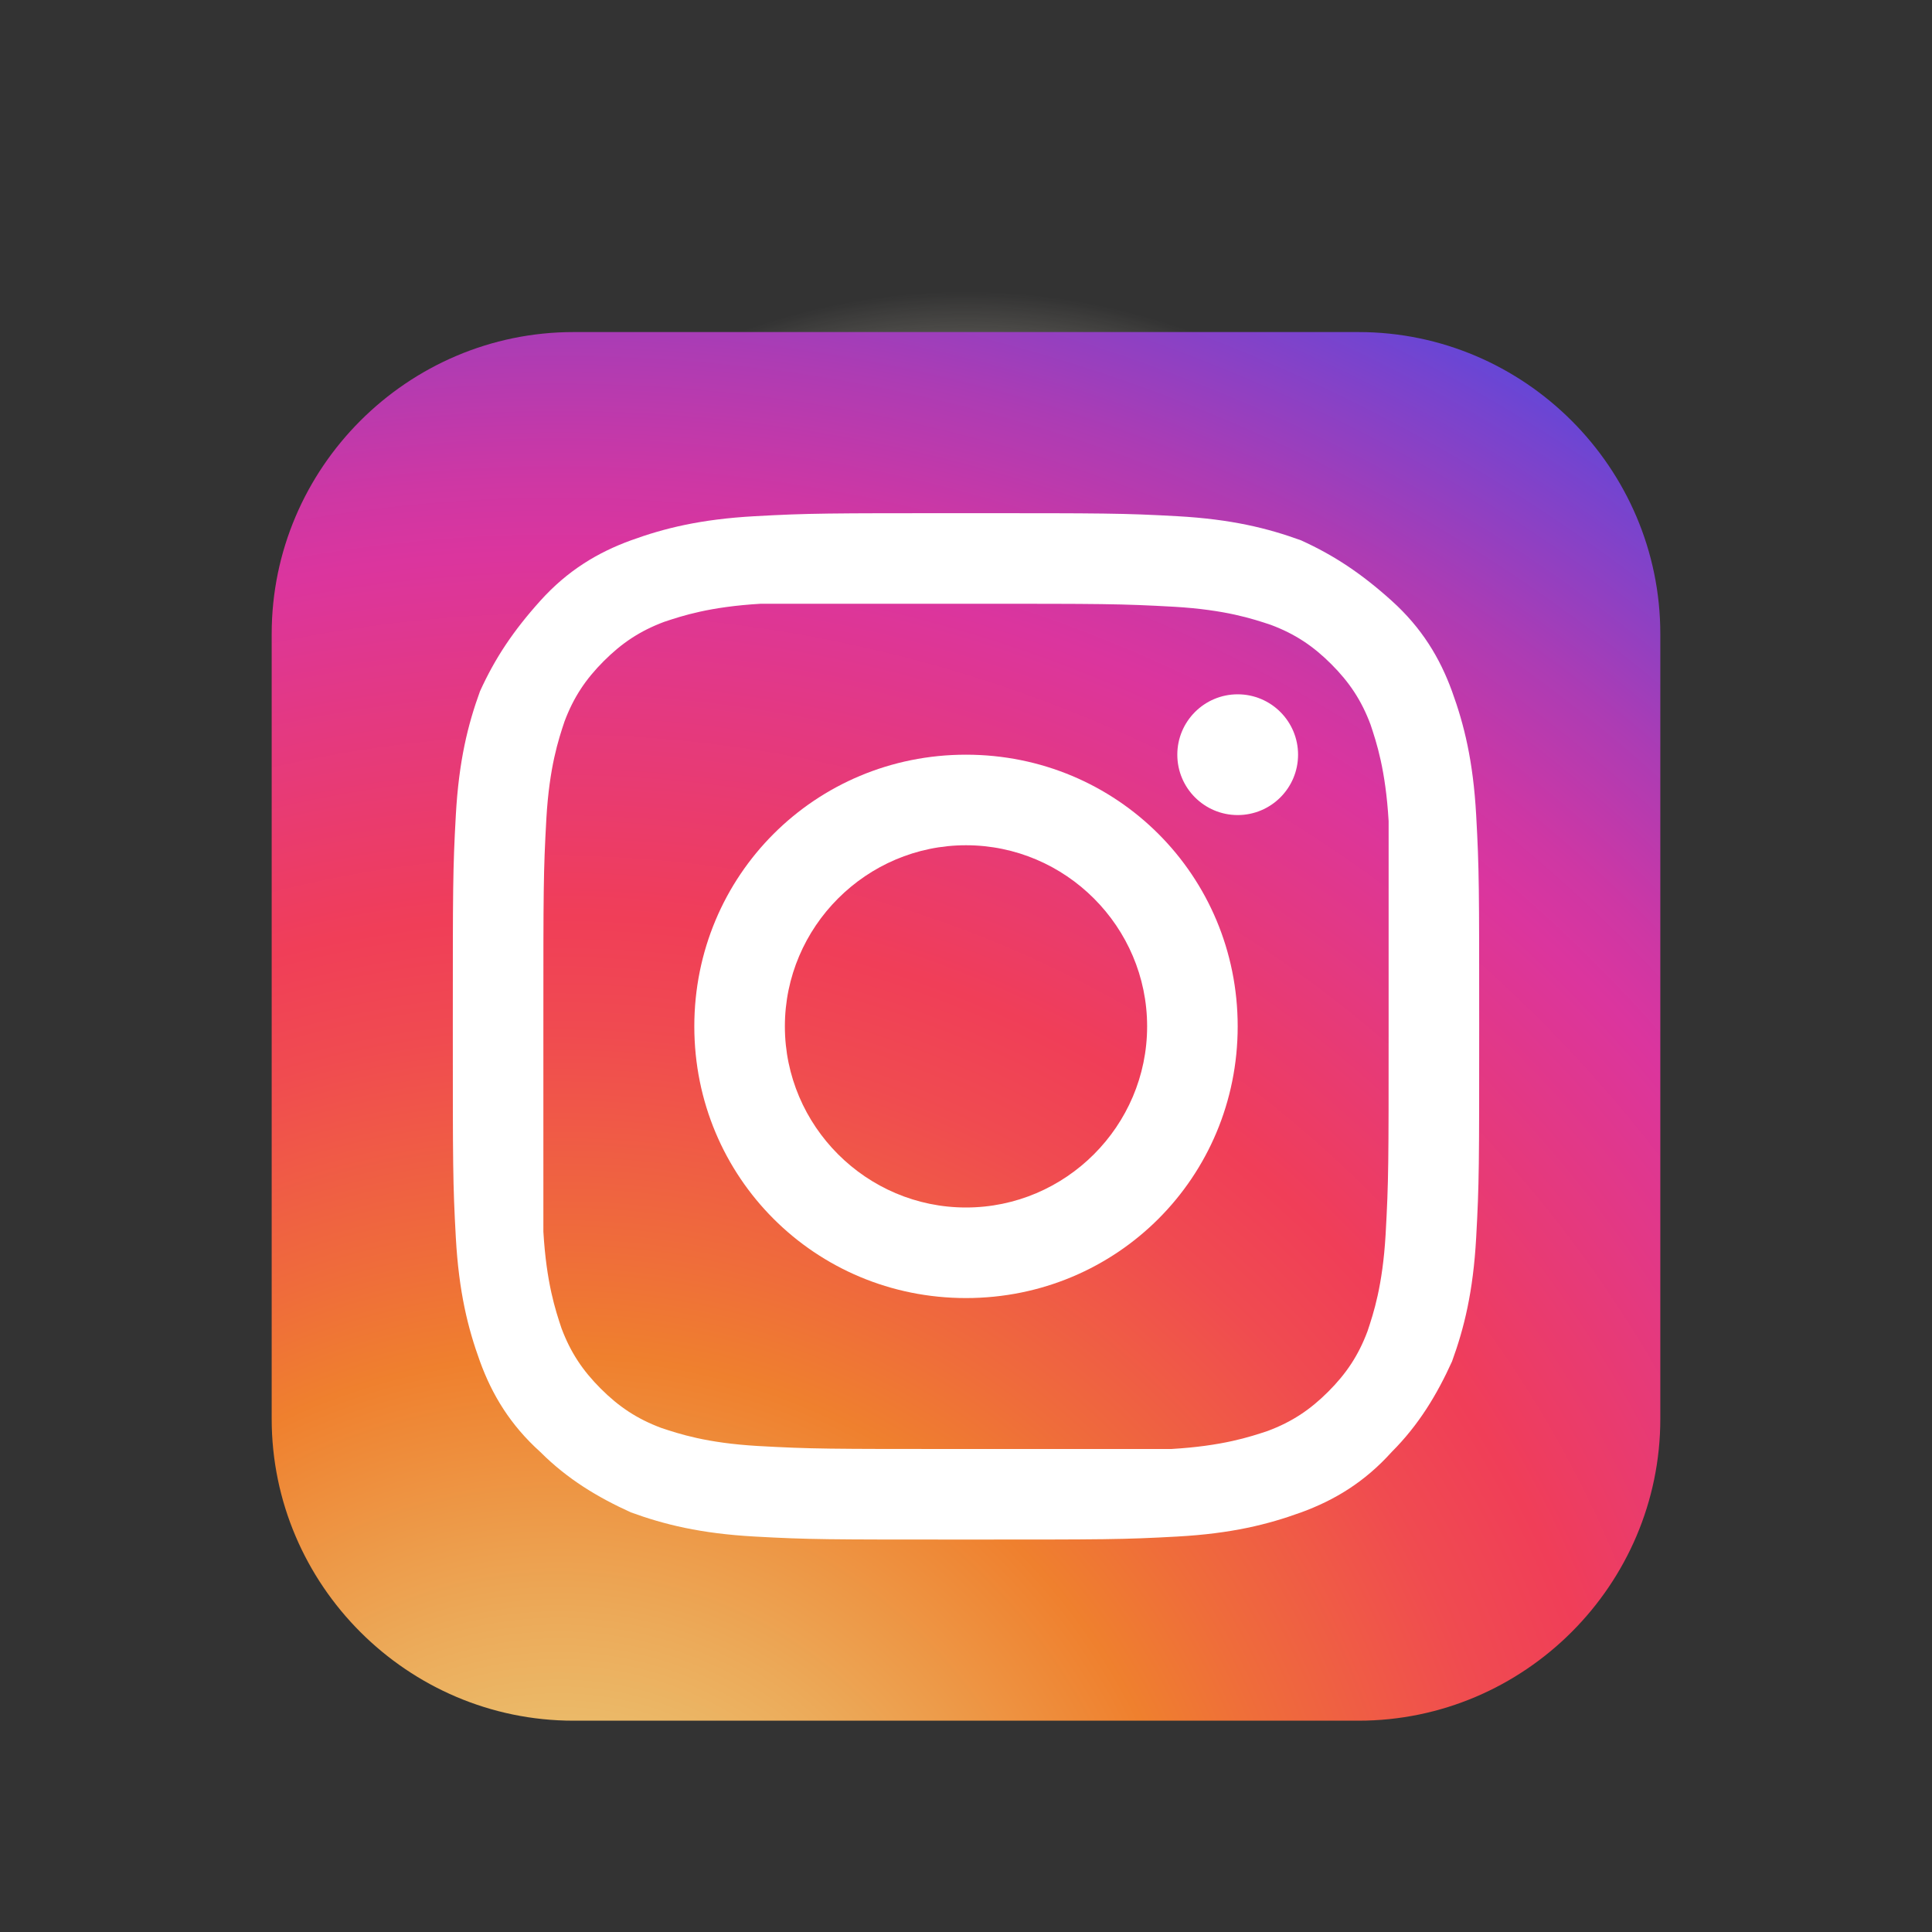
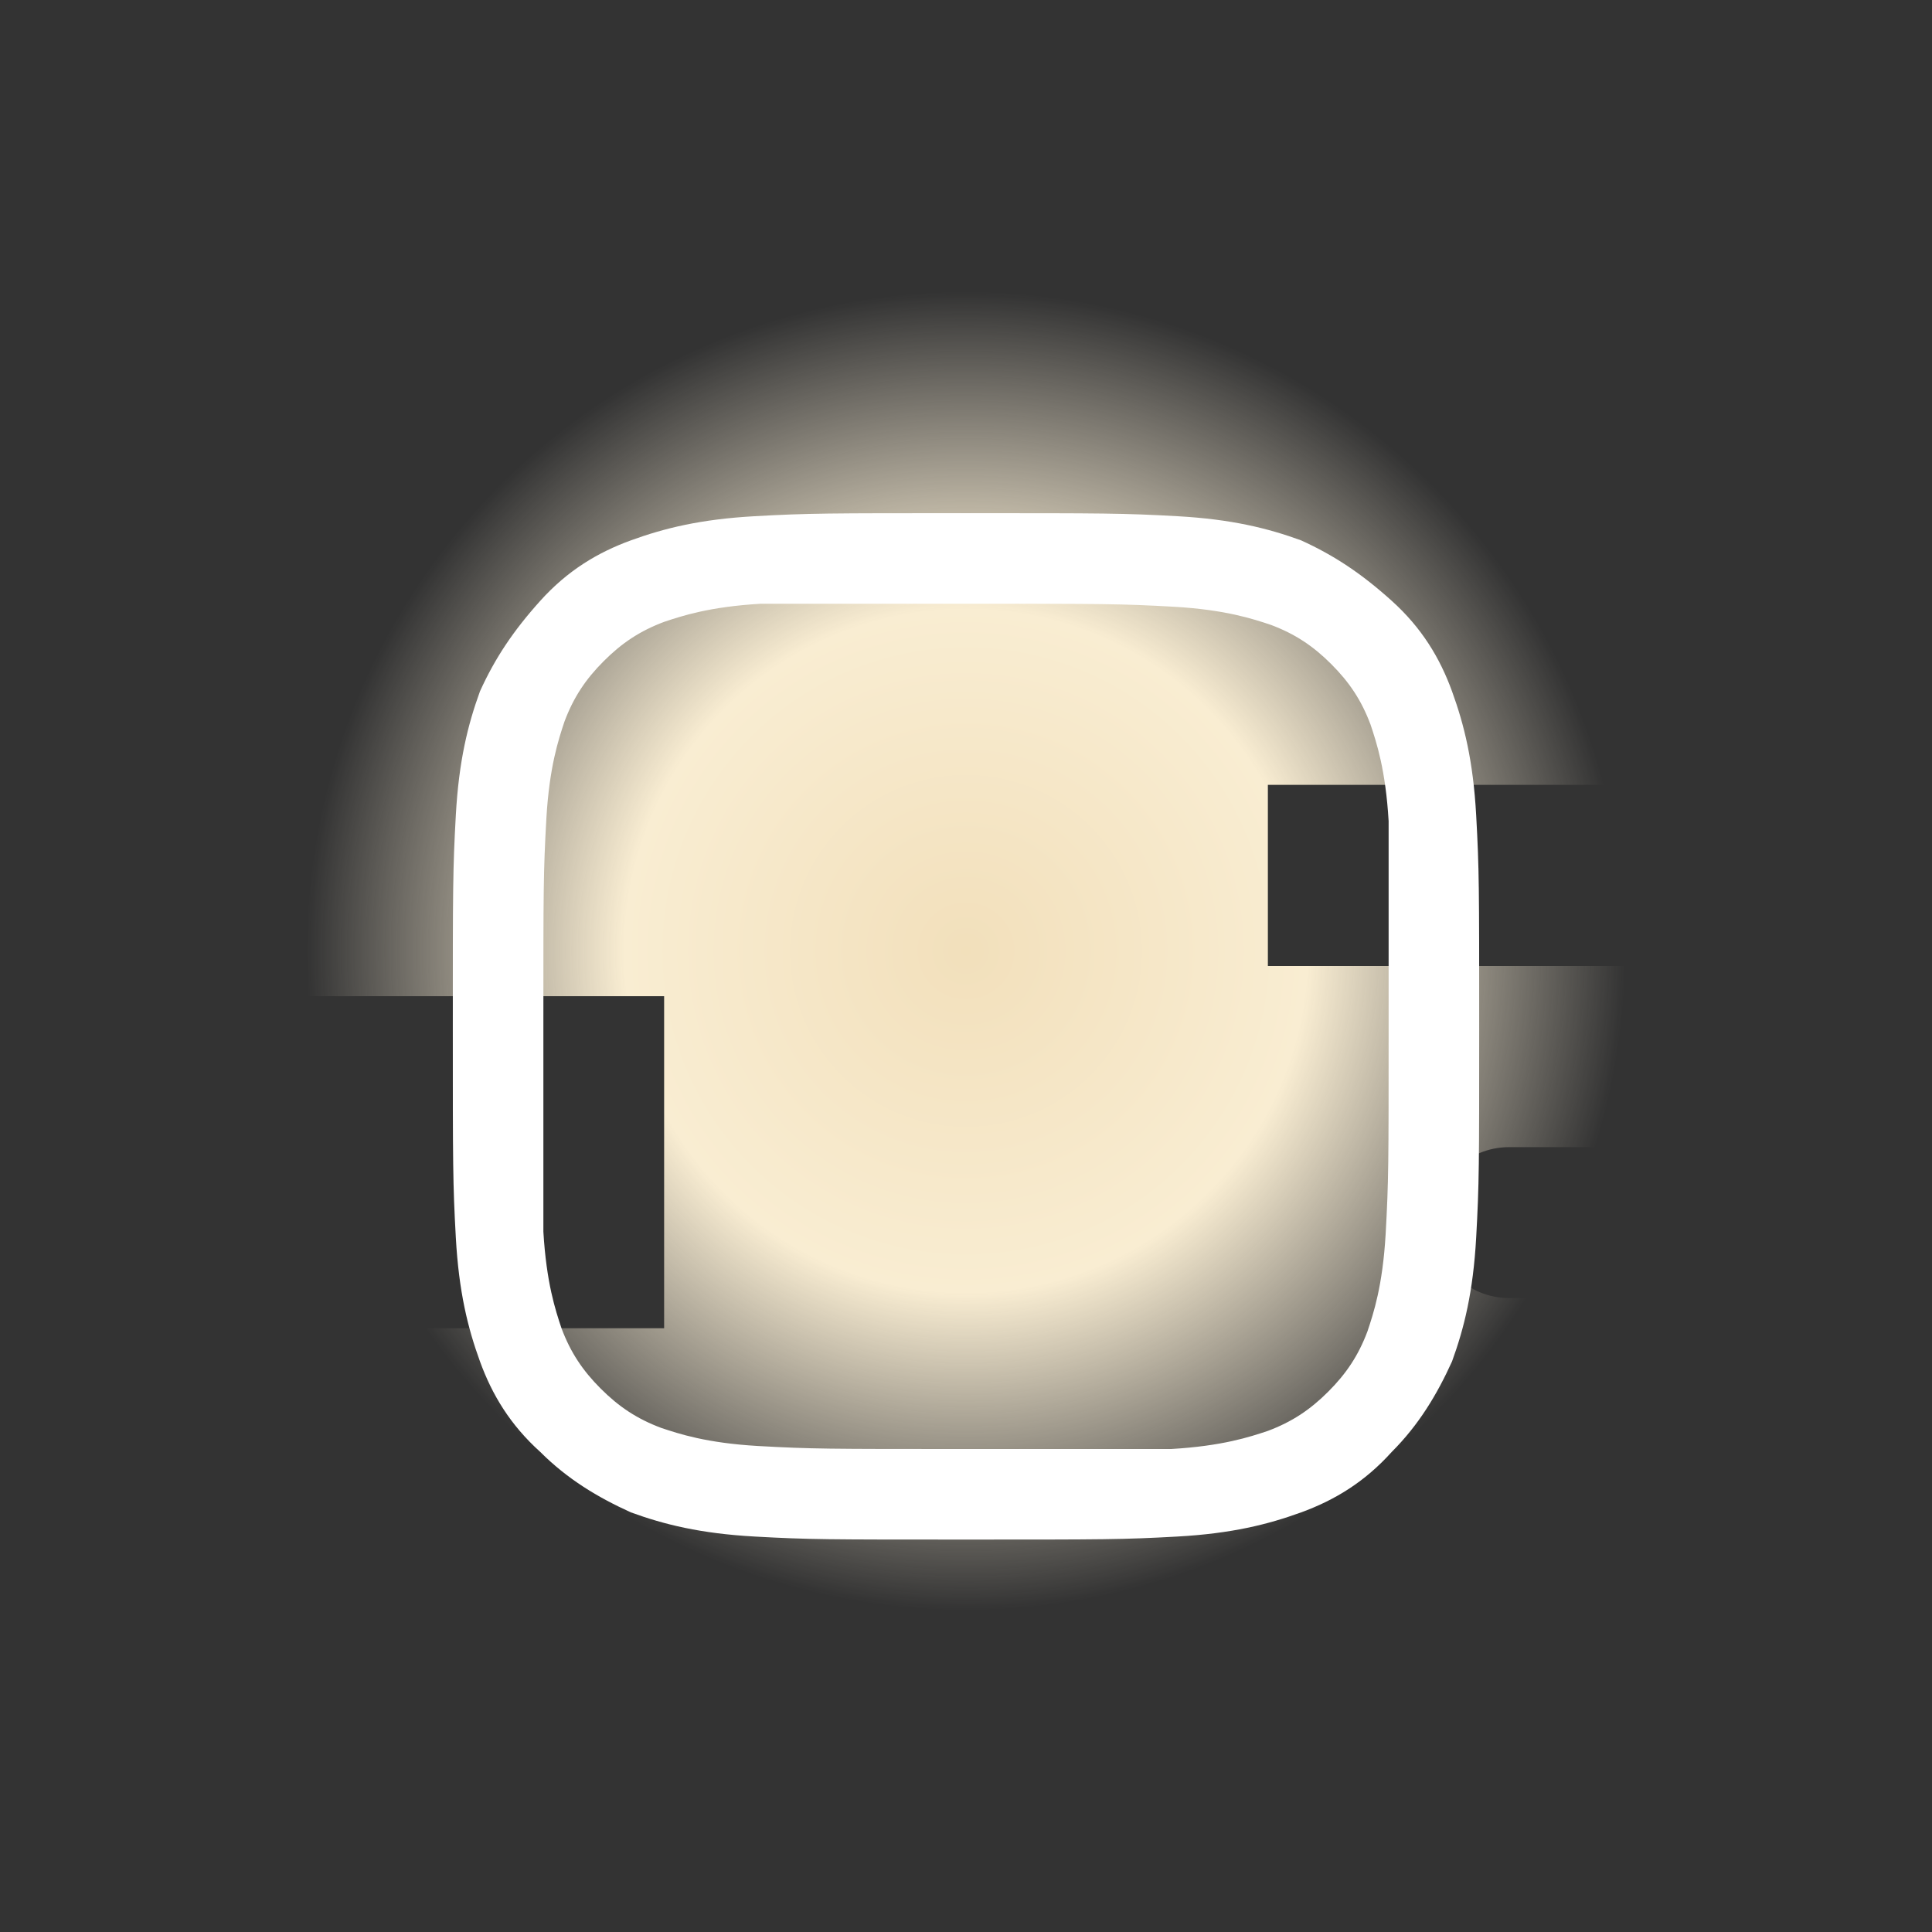
<svg xmlns="http://www.w3.org/2000/svg" x="0px" y="0px" width="100" height="100" viewBox="0,0,256,256">
  <rect x="0" y="0" width="256" height="256" fill="#333333" stroke="none" />
  <defs>
    <radialGradient cx="32" cy="31.5" r="31.259" gradientUnits="userSpaceOnUse" id="color-1_119026_gr1">
      <stop offset="0" stop-color="#efdcb1" />
      <stop offset="0" stop-color="#f2e0bb" />
      <stop offset="0.011" stop-color="#f2e0bc" />
      <stop offset="0.362" stop-color="#f9edd2" />
      <stop offset="0.699" stop-color="#fef4df" stop-opacity="0" />
      <stop offset="1" stop-color="#fff7e4" stop-opacity="0" />
    </radialGradient>
    <radialGradient cx="18.509" cy="66.296" r="69.646" gradientUnits="userSpaceOnUse" id="color-2_119026_gr2">
      <stop offset="0.073" stop-color="#eacc7b" />
      <stop offset="0.184" stop-color="#ecaa59" />
      <stop offset="0.307" stop-color="#ef802e" />
      <stop offset="0.358" stop-color="#ef6d3a" />
      <stop offset="0.46" stop-color="#f04b50" />
      <stop offset="0.516" stop-color="#f03e58" />
      <stop offset="0.689" stop-color="#db359e" />
      <stop offset="0.724" stop-color="#ce37a4" />
      <stop offset="0.789" stop-color="#ac3cb4" />
      <stop offset="0.877" stop-color="#7544cf" />
      <stop offset="0.98" stop-color="#2b4ff2" />
    </radialGradient>
  </defs>
  <g fill="none" fill-rule="nonzero" stroke="none" stroke-width="1" stroke-linecap="butt" stroke-linejoin="miter" stroke-miterlimit="10" stroke-dasharray="" stroke-dashoffset="0" font-family="none" font-weight="none" font-size="none" text-anchor="none" style="mix-blend-mode: normal">
    <g transform="scale(4,4)">
      <path d="M58,54c-1.1,0 -2,-0.9 -2,-2c0,-1.1 0.9,-2 2,-2h2.5c1.9,0 3.5,-1.6 3.5,-3.5c0,-1.9 -1.6,-3.5 -3.5,-3.5h-10.5c-1.4,0 -2.5,-1.1 -2.5,-2.5c0,-1.4 1.1,-2.5 2.5,-2.5h8c1.7,0 3,-1.3 3,-3c0,-1.7 -1.3,-3 -3,-3h-16v-6h18c2.3,0 4.2,-2 4,-4.4c-0.2,-2.1 -2.1,-3.6 -4.2,-3.6h-1.8c-1.1,0 -2,-0.9 -2,-2c0,-1.1 0.9,-2 2,-2h0.4c1.3,0 2.5,-0.9 2.6,-2.2c0.2,-1.5 -1,-2.8 -2.5,-2.8h-14c-0.8,0 -1.5,-0.7 -1.5,-1.5c0,-0.8 0.7,-1.5 1.5,-1.5h3.9c1.3,0 2.5,-0.9 2.6,-2.2c0.1,-1.5 -1,-2.8 -2.5,-2.8h-32.9c-1.3,0 -2.5,0.9 -2.6,2.2c-0.1,1.5 1,2.8 2.5,2.8h3.5c1.1,0 2,0.9 2,2c0,1.1 -0.9,2 -2,2h-12.8c-2.1,0 -4,1.5 -4.2,3.6c-0.2,2.4 1.7,4.4 4,4.4h2.5c1.9,0 3.5,1.6 3.5,3.5c0,1.9 -1.6,3.5 -3.5,3.5h-3.3c-2.1,0 -4,1.5 -4.2,3.6c-0.2,2.4 1.7,4.4 4,4.4h17v11h-16c-1.7,0 -3,1.3 -3,3c0,1.7 1.3,3 3,3v0c1.1,0 2,0.9 2,2c0,1.1 -0.9,2 -2,2h-1.8c-2.1,0 -4,1.5 -4.2,3.6c-0.2,2.4 1.7,4.4 4,4.4h53.8c2.1,0 4,-1.5 4.2,-3.6c0.2,-2.4 -1.7,-4.4 -4,-4.4z" fill="url(#color-1_119026_gr1)" />
-       <path d="M45,57h-26c-5.5,0 -10,-4.5 -10,-10v-26c0,-5.5 4.5,-10 10,-10h26c5.5,0 10,4.5 10,10v26c0,5.5 -4.5,10 -10,10z" fill="url(#color-2_119026_gr2)" />
      <path d="M32,20c4.6,0 5.1,0 6.9,0.1c1.7,0.1 2.6,0.4 3.2,0.6c0.8,0.3 1.4,0.7 2,1.3c0.6,0.6 1,1.2 1.3,2c0.2,0.6 0.5,1.5 0.6,3.2c0,1.7 0,2.2 0,6.8c0,4.6 0,5.1 -0.1,6.9c-0.1,1.7 -0.4,2.6 -0.6,3.2c-0.3,0.8 -0.7,1.4 -1.3,2c-0.6,0.6 -1.2,1 -2,1.3c-0.6,0.2 -1.5,0.5 -3.2,0.6c-1.7,0 -2.2,0 -6.8,0c-4.6,0 -5.1,0 -6.9,-0.1c-1.7,-0.1 -2.6,-0.4 -3.2,-0.6c-0.8,-0.3 -1.4,-0.7 -2,-1.3c-0.6,-0.6 -1,-1.2 -1.3,-2c-0.2,-0.6 -0.5,-1.5 -0.6,-3.2c0,-1.7 0,-2.2 0,-6.8c0,-4.6 0,-5.1 0.1,-6.9c0.1,-1.7 0.4,-2.6 0.6,-3.2c0.3,-0.8 0.7,-1.4 1.3,-2c0.6,-0.6 1.2,-1 2,-1.3c0.6,-0.2 1.5,-0.5 3.2,-0.6c1.7,0 2.2,0 6.8,0M32,17c-4.6,0 -5.2,0 -7,0.1c-1.8,0.1 -3,0.4 -4.1,0.8c-1.1,0.4 -2.1,1 -3,2c-0.9,1 -1.5,1.9 -2,3c-0.4,1.1 -0.7,2.3 -0.8,4.1c-0.1,1.8 -0.1,2.4 -0.1,7c0,4.6 0,5.2 0.1,7c0.1,1.8 0.4,3 0.8,4.1c0.4,1.1 1,2.1 2,3c0.9,0.9 1.9,1.5 3,2c1.1,0.4 2.3,0.7 4.1,0.8c1.8,0.1 2.4,0.1 7,0.1c4.6,0 5.2,0 7,-0.1c1.8,-0.1 3,-0.4 4.1,-0.8c1.1,-0.4 2.1,-1 3,-2c0.9,-0.9 1.5,-1.9 2,-3c0.4,-1.1 0.7,-2.3 0.8,-4.1c0.1,-1.8 0.1,-2.4 0.1,-7c0,-4.6 0,-5.2 -0.1,-7c-0.1,-1.8 -0.4,-3 -0.8,-4.1c-0.4,-1.1 -1,-2.1 -2,-3c-1,-0.9 -1.9,-1.5 -3,-2c-1.1,-0.4 -2.3,-0.7 -4.1,-0.8c-1.8,-0.1 -2.4,-0.1 -7,-0.1z" fill="#ffffff" />
-       <path d="M32,25c-5,0 -9,4 -9,9c0,5 4,9 9,9c5,0 9,-4 9,-9c0,-5 -4,-9 -9,-9zM32,40c-3.3,0 -6,-2.7 -6,-6c0,-3.3 2.7,-6 6,-6c3.3,0 6,2.7 6,6c0,3.3 -2.7,6 -6,6z" fill="#ffffff" />
-       <circle cx="41" cy="25" r="2" fill="#ffffff" />
    </g>
  </g>
</svg>